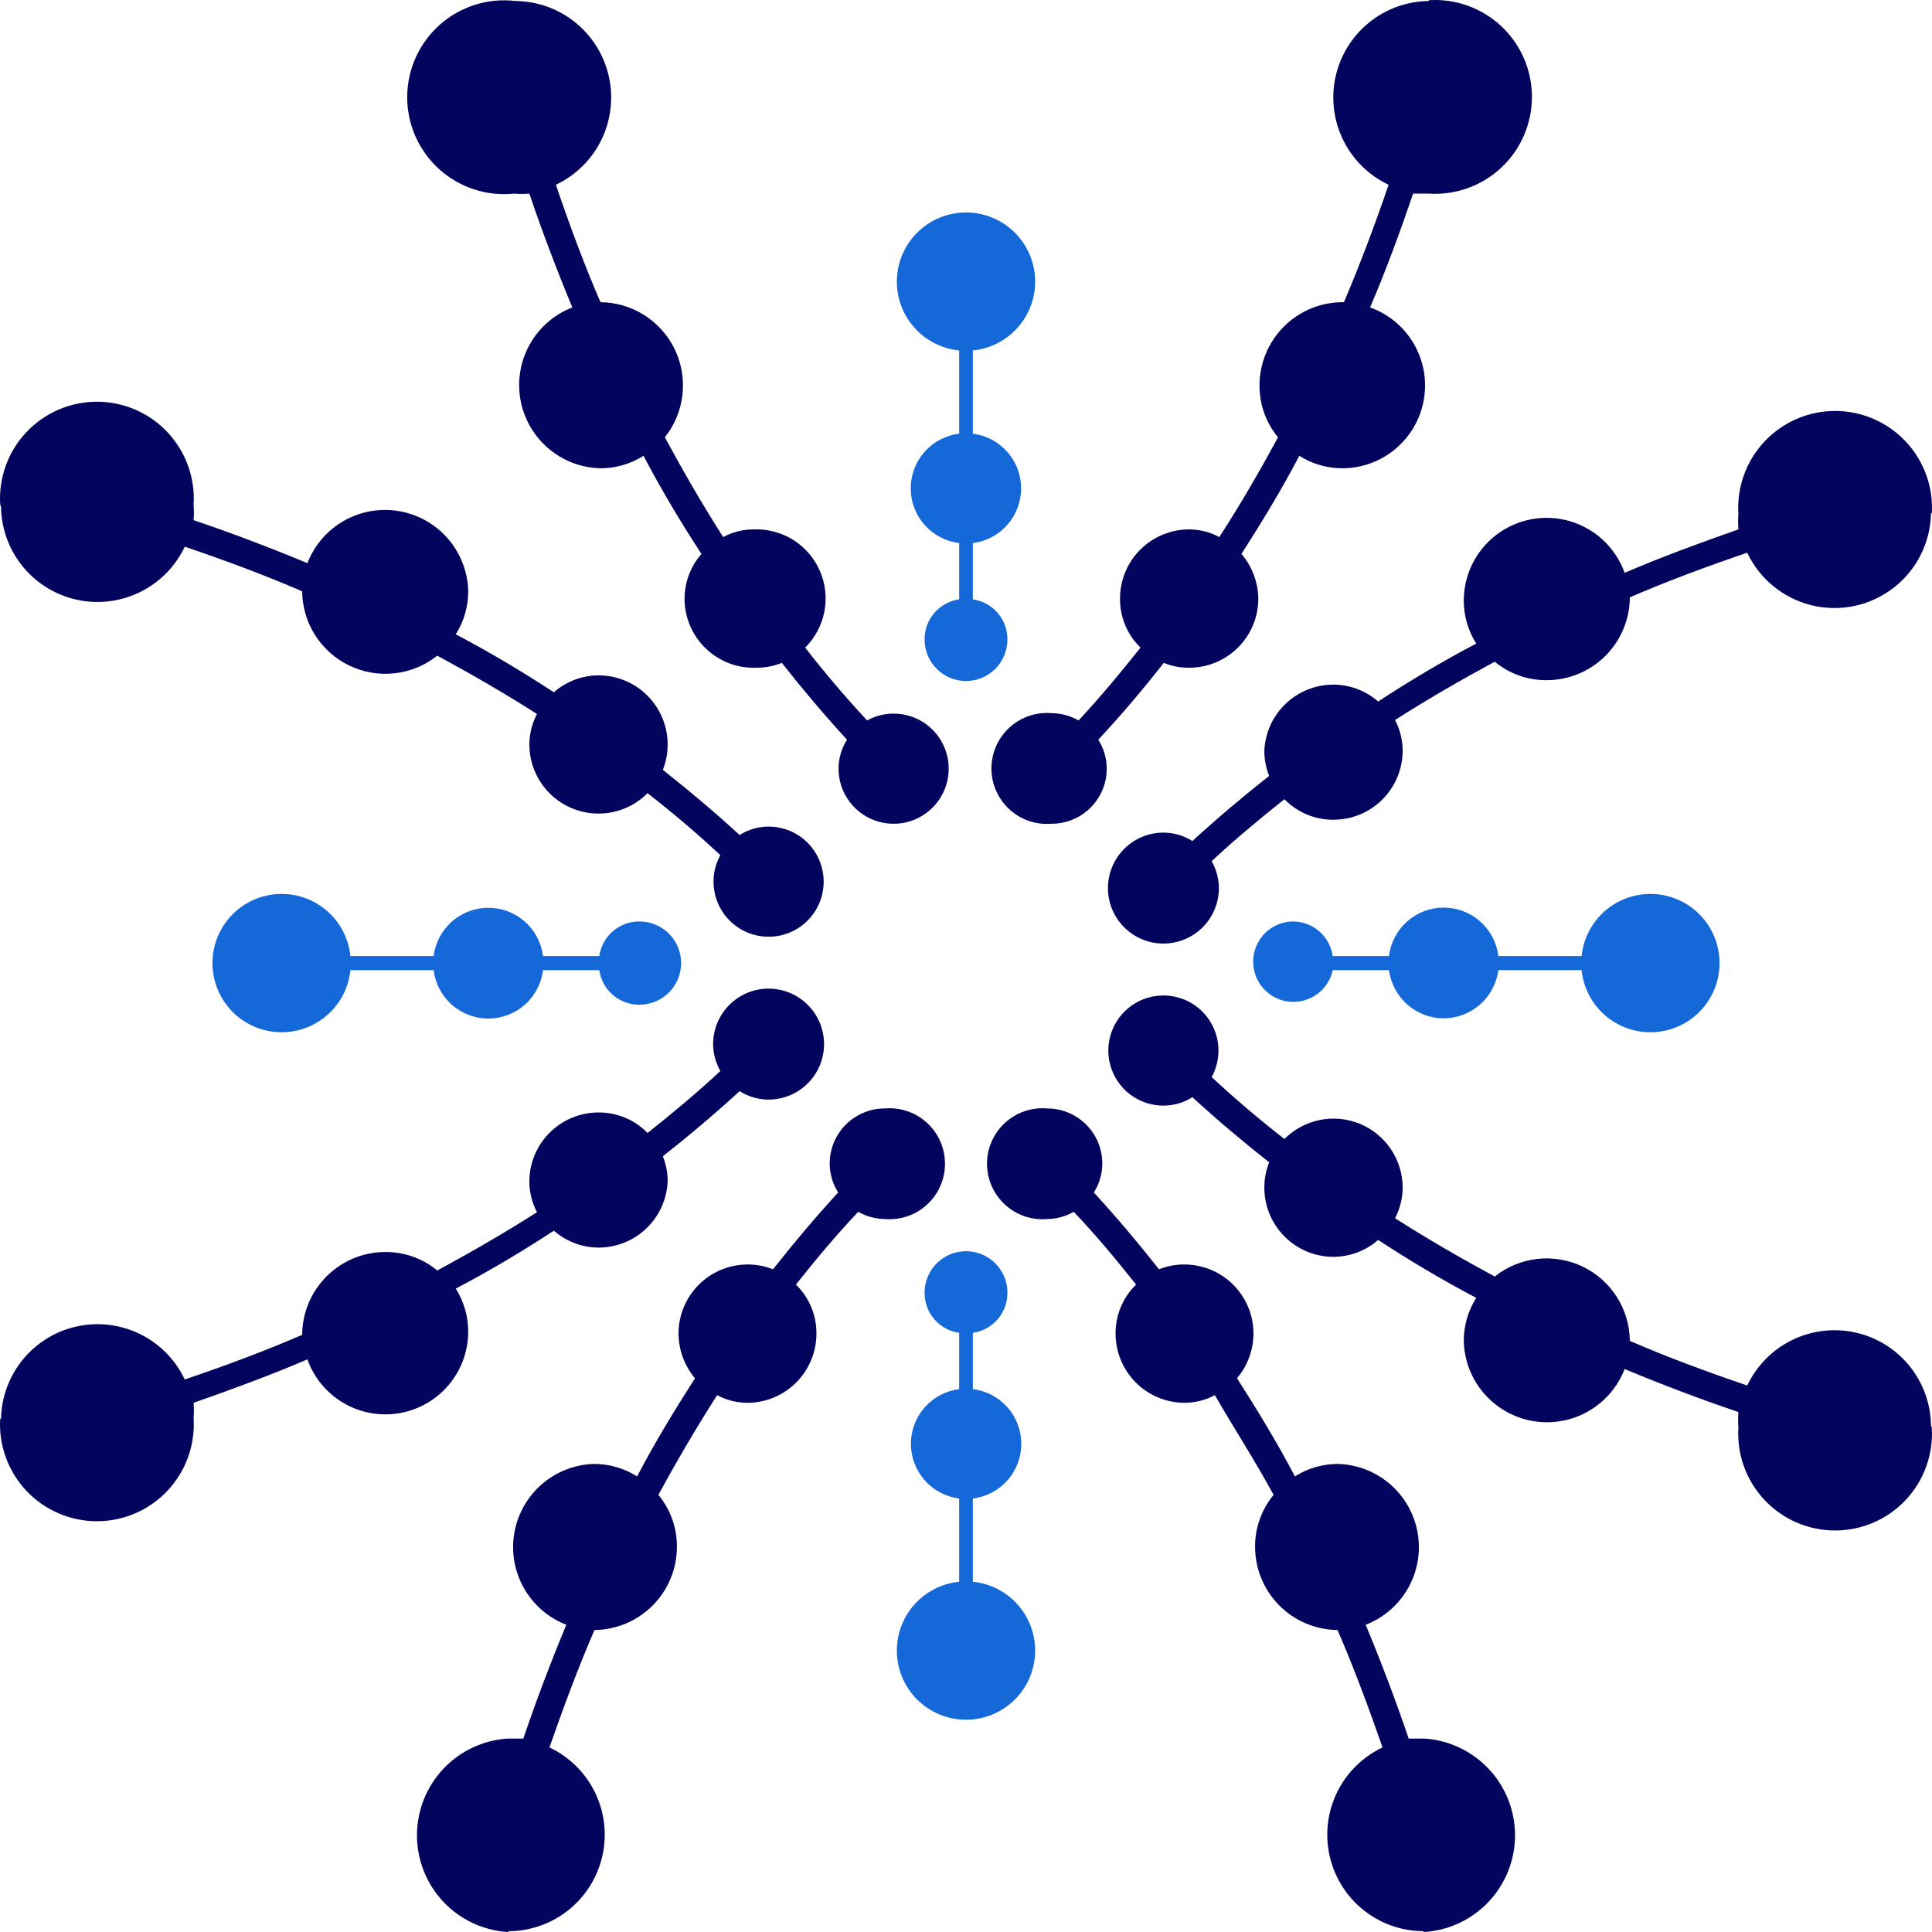
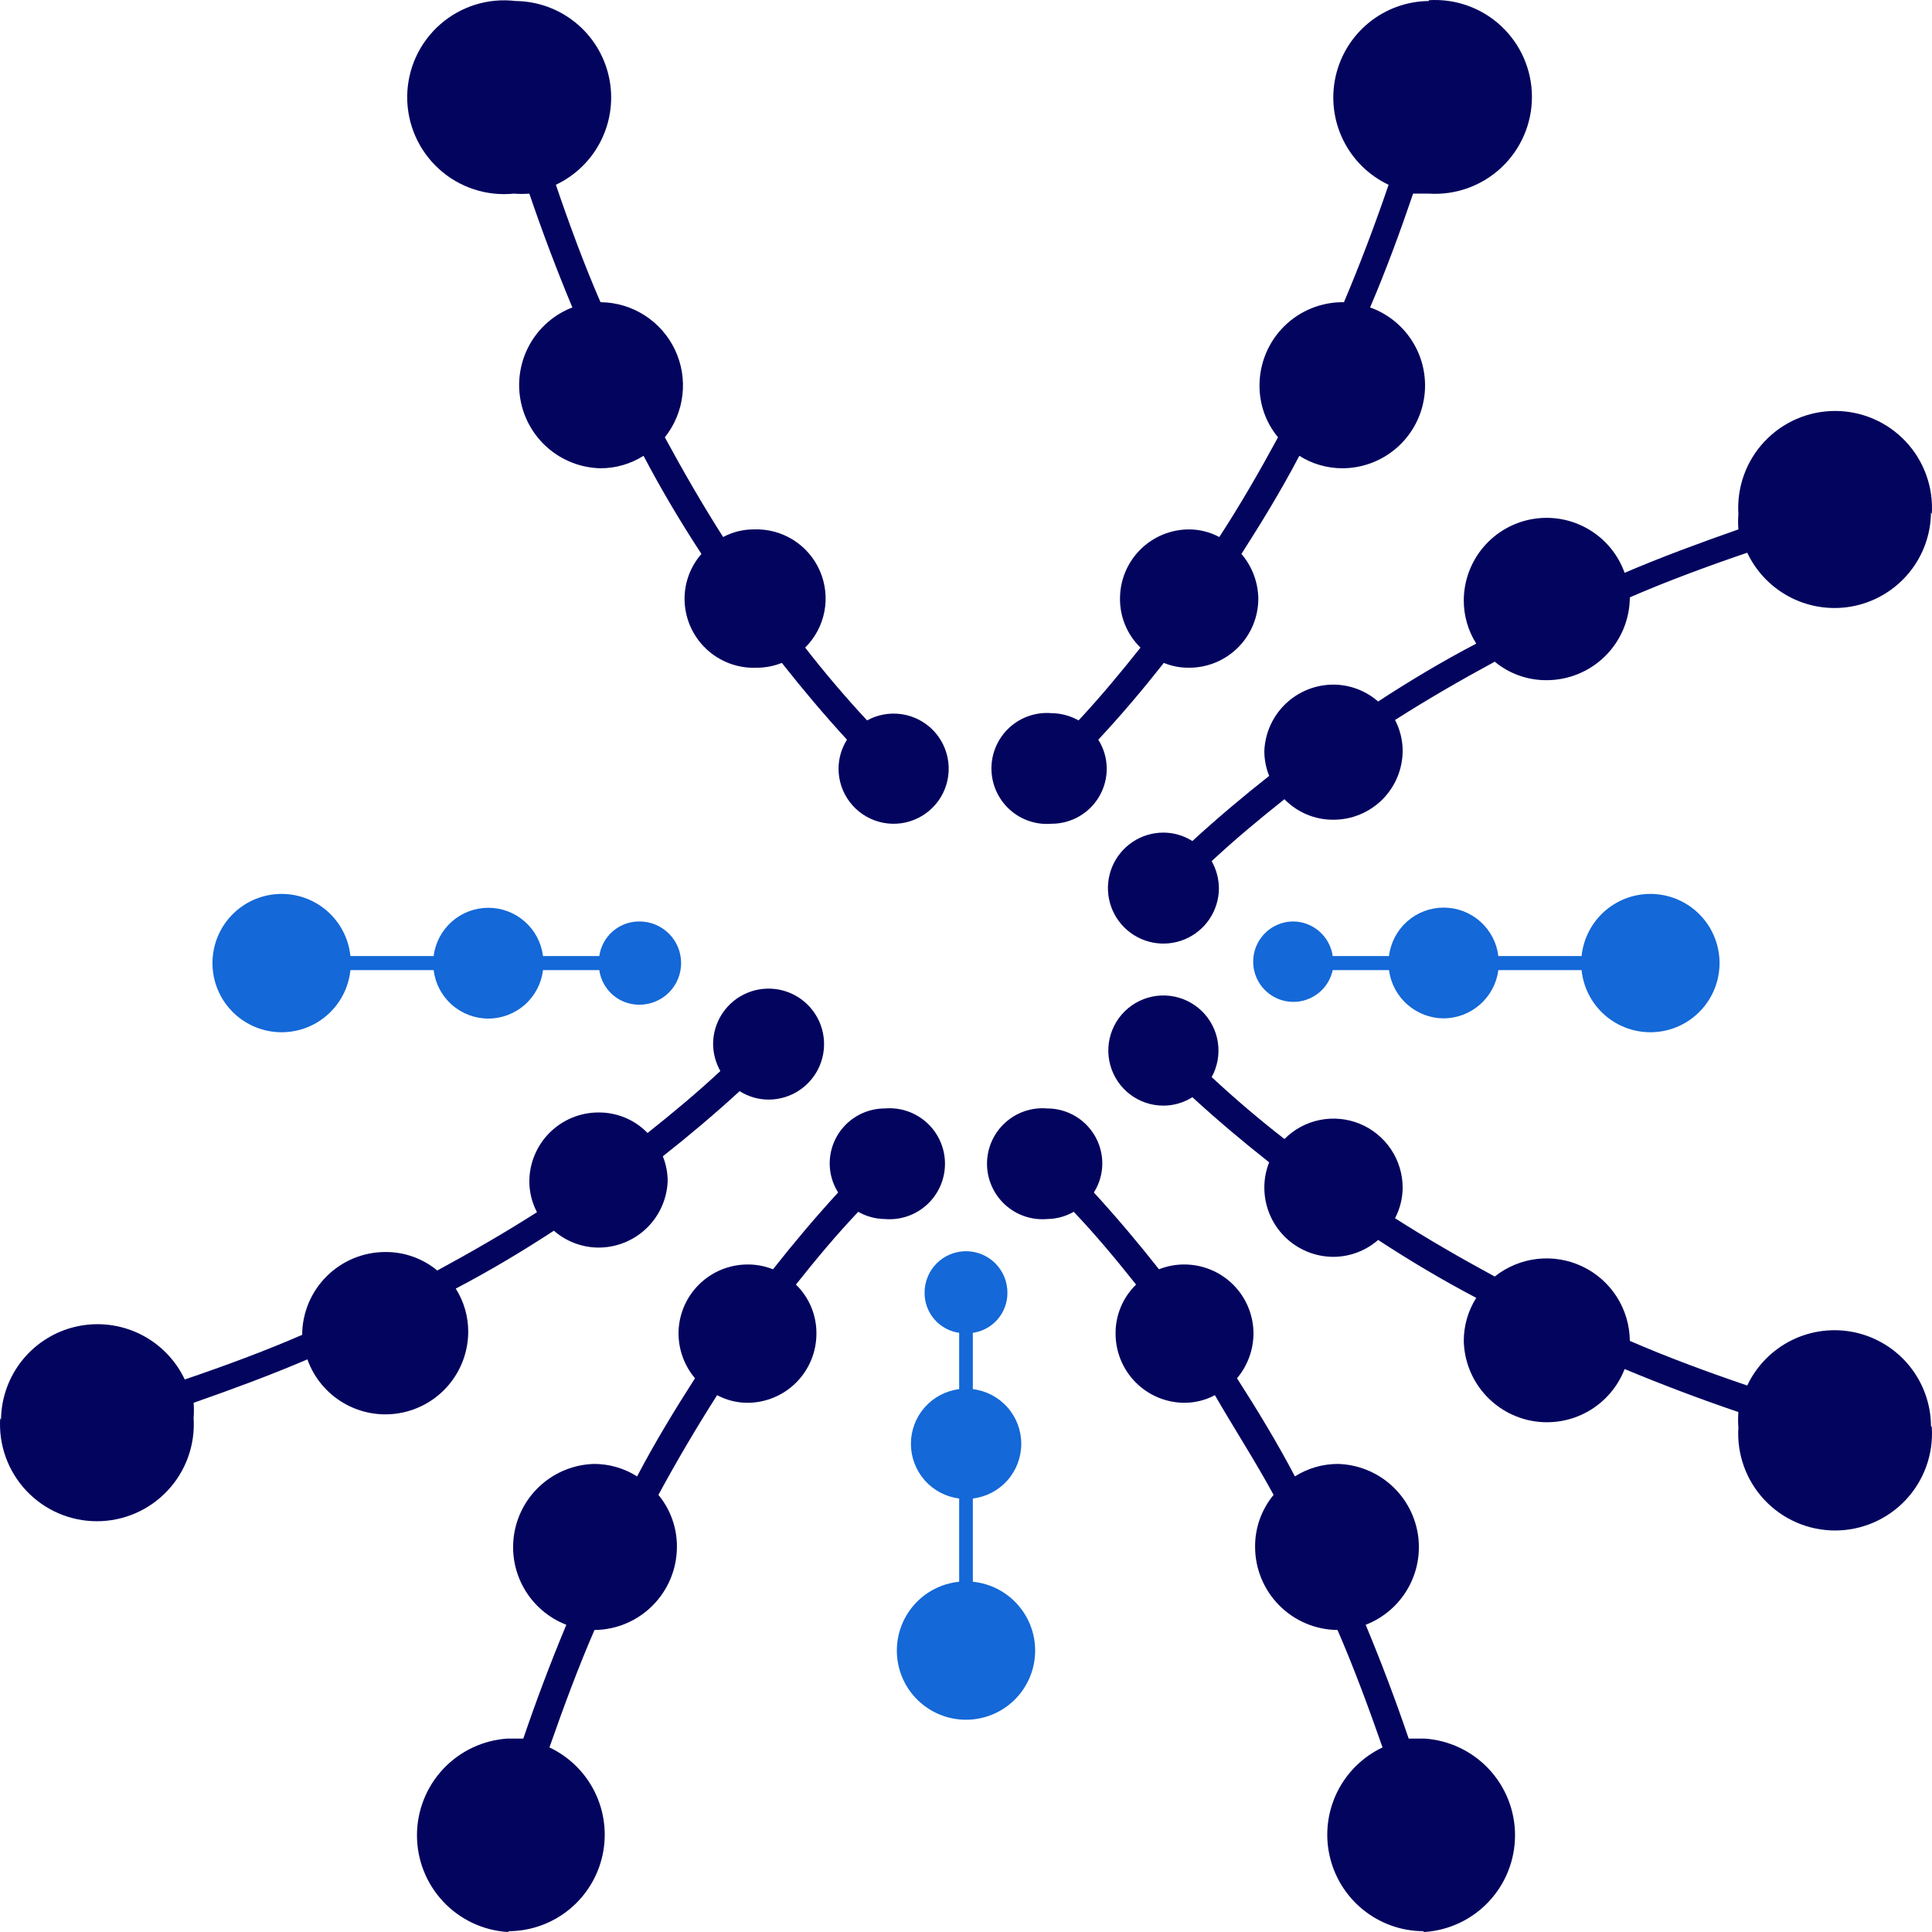
<svg xmlns="http://www.w3.org/2000/svg" width="128" height="128" viewBox="0 0 128 128" fill="none">
-   <path d="M67.65 32.356C67.65 31.466 67.325 30.607 66.737 29.94C66.148 29.273 65.336 28.843 64.453 28.733V23.218C65.623 23.102 66.704 22.54 67.471 21.649C68.239 20.758 68.635 19.606 68.576 18.432C68.518 17.257 68.011 16.15 67.159 15.339C66.307 14.528 65.176 14.076 64 14.076C62.824 14.076 61.693 14.528 60.841 15.339C59.989 16.15 59.482 17.257 59.424 18.432C59.365 19.606 59.761 20.758 60.529 21.649C61.296 22.54 62.377 23.102 63.547 23.218V28.733C62.662 28.841 61.847 29.269 61.255 29.936C60.664 30.604 60.338 31.465 60.338 32.356C60.338 33.248 60.664 34.109 61.255 34.777C61.847 35.444 62.662 35.872 63.547 35.98V39.709C62.907 39.8 62.322 40.12 61.9 40.61C61.479 41.1 61.25 41.727 61.256 42.374C61.256 43.101 61.545 43.799 62.06 44.314C62.574 44.829 63.272 45.118 64 45.118C64.728 45.118 65.426 44.829 65.94 44.314C66.455 43.799 66.744 43.101 66.744 42.374C66.75 41.727 66.521 41.1 66.1 40.61C65.678 40.12 65.093 39.8 64.453 39.709V35.98C65.336 35.869 66.148 35.44 66.737 34.773C67.325 34.105 67.65 33.246 67.65 32.356Z" fill="#1468D7" />
  <path d="M60.35 95.657C60.35 96.547 60.675 97.406 61.263 98.073C61.852 98.741 62.664 99.17 63.547 99.28V104.795C62.377 104.911 61.296 105.473 60.529 106.364C59.761 107.255 59.365 108.407 59.424 109.582C59.482 110.756 59.989 111.864 60.841 112.674C61.693 113.485 62.824 113.937 64 113.937C65.176 113.937 66.307 113.485 67.159 112.674C68.011 111.864 68.518 110.756 68.576 109.582C68.635 108.407 68.239 107.255 67.471 106.364C66.704 105.473 65.623 104.911 64.453 104.795V99.28C65.338 99.173 66.153 98.745 66.745 98.077C67.336 97.41 67.662 96.549 67.662 95.657C67.662 94.765 67.336 93.904 66.745 93.237C66.153 92.569 65.338 92.141 64.453 92.034V88.304C65.093 88.213 65.678 87.893 66.1 87.403C66.521 86.913 66.75 86.286 66.744 85.64C66.744 84.912 66.455 84.214 65.94 83.699C65.426 83.185 64.728 82.896 64 82.896C63.272 82.896 62.574 83.185 62.06 83.699C61.545 84.214 61.256 84.912 61.256 85.64C61.25 86.286 61.479 86.913 61.9 87.403C62.322 87.893 62.907 88.213 63.547 88.304V92.034C62.664 92.144 61.852 92.573 61.263 93.241C60.675 93.908 60.35 94.767 60.35 95.657Z" fill="#1468D7" />
  <path d="M95.647 67.47C96.535 67.465 97.391 67.138 98.057 66.55C98.723 65.963 99.154 65.154 99.27 64.273H104.784C104.904 65.442 105.468 66.52 106.359 67.285C107.251 68.05 108.402 68.443 109.576 68.383C110.749 68.323 111.854 67.815 112.664 66.963C113.473 66.112 113.924 64.982 113.924 63.807C113.924 62.632 113.473 61.502 112.664 60.65C111.854 59.798 110.749 59.29 109.576 59.23C108.402 59.171 107.251 59.564 106.359 60.329C105.468 61.094 104.904 62.172 104.784 63.341H99.27C99.162 62.455 98.734 61.64 98.067 61.049C97.4 60.457 96.539 60.131 95.647 60.131C94.755 60.131 93.894 60.457 93.227 61.049C92.56 61.64 92.132 62.455 92.024 63.341H88.295C88.204 62.7 87.884 62.115 87.394 61.694C86.904 61.272 86.277 61.043 85.631 61.049C85.131 61.061 84.644 61.212 84.226 61.488C83.808 61.763 83.476 62.15 83.268 62.605C83.06 63.06 82.984 63.565 83.049 64.061C83.115 64.557 83.318 65.024 83.637 65.41C83.956 65.796 84.377 66.084 84.852 66.242C85.326 66.399 85.836 66.42 86.322 66.301C86.808 66.182 87.251 65.929 87.6 65.571C87.949 65.212 88.189 64.762 88.295 64.273H92.024C92.14 65.154 92.571 65.963 93.237 66.55C93.903 67.138 94.759 67.465 95.647 67.47Z" fill="#1468D7" />
  <path d="M32.353 60.144C31.463 60.143 30.604 60.468 29.937 61.057C29.27 61.645 28.84 62.458 28.73 63.341H23.216C23.096 62.172 22.532 61.094 21.641 60.329C20.749 59.564 19.598 59.171 18.424 59.23C17.251 59.29 16.146 59.798 15.336 60.65C14.527 61.502 14.076 62.632 14.076 63.807C14.076 64.982 14.527 66.112 15.336 66.963C16.146 67.815 17.251 68.323 18.424 68.383C19.598 68.443 20.749 68.05 21.641 67.285C22.532 66.52 23.096 65.442 23.216 64.273H28.73C28.838 65.158 29.265 65.974 29.933 66.565C30.6 67.156 31.461 67.483 32.353 67.483C33.245 67.483 34.105 67.156 34.773 66.565C35.44 65.974 35.868 65.158 35.976 64.273H39.705C39.796 64.913 40.116 65.499 40.606 65.92C41.096 66.342 41.723 66.571 42.369 66.564C43.1 66.564 43.802 66.274 44.319 65.757C44.836 65.24 45.126 64.538 45.126 63.807C45.126 63.075 44.836 62.374 44.319 61.857C43.802 61.34 43.1 61.049 42.369 61.049C41.723 61.043 41.096 61.272 40.606 61.694C40.116 62.115 39.796 62.7 39.705 63.341H35.976C35.865 62.458 35.436 61.645 34.769 61.057C34.102 60.468 33.243 60.143 32.353 60.144Z" fill="#1468D7" />
  <path d="M94.661 0.067C93.215 0.082 91.816 0.587 90.694 1.5C89.571 2.413 88.792 3.68 88.482 5.093C88.173 6.507 88.352 7.984 88.991 9.282C89.629 10.581 90.689 11.624 91.998 12.242C91.092 14.906 90.079 17.57 89.041 20.021C88.31 20.011 87.584 20.145 86.906 20.418C86.228 20.69 85.61 21.095 85.09 21.608C84.569 22.121 84.156 22.733 83.874 23.407C83.592 24.081 83.446 24.805 83.446 25.536C83.438 26.79 83.872 28.007 84.672 28.973C83.446 31.237 82.168 33.449 80.782 35.58C80.168 35.251 79.482 35.078 78.785 35.074C77.569 35.074 76.404 35.557 75.545 36.416C74.685 37.275 74.203 38.441 74.203 39.656C74.198 40.262 74.315 40.862 74.549 41.421C74.782 41.979 75.127 42.485 75.561 42.906C74.229 44.585 72.897 46.183 71.459 47.729C70.914 47.422 70.3 47.257 69.674 47.249C69.167 47.206 68.656 47.268 68.174 47.433C67.692 47.597 67.25 47.86 66.875 48.204C66.5 48.549 66.201 48.967 65.996 49.433C65.791 49.9 65.685 50.403 65.685 50.912C65.685 51.421 65.791 51.925 65.996 52.391C66.201 52.857 66.5 53.276 66.875 53.62C67.25 53.965 67.692 54.227 68.174 54.392C68.656 54.556 69.167 54.619 69.674 54.575C70.642 54.575 71.57 54.191 72.255 53.507C72.939 52.822 73.324 51.894 73.324 50.926C73.322 50.246 73.128 49.581 72.764 49.007C74.283 47.382 75.721 45.677 77.106 43.919C77.639 44.137 78.209 44.246 78.785 44.239C80 44.239 81.165 43.756 82.025 42.896C82.884 42.037 83.367 40.871 83.367 39.656C83.349 38.57 82.954 37.524 82.248 36.699C83.58 34.621 84.912 32.436 86.084 30.198C86.936 30.738 87.925 31.024 88.934 31.024C90.226 31.023 91.477 30.565 92.465 29.731C93.453 28.898 94.115 27.743 94.334 26.469C94.554 25.195 94.317 23.885 93.665 22.769C93.014 21.653 91.989 20.802 90.772 20.368C91.811 17.943 92.743 15.412 93.623 12.828H94.661C95.537 12.884 96.416 12.761 97.242 12.464C98.069 12.168 98.825 11.705 99.466 11.105C100.106 10.504 100.617 9.779 100.966 8.973C101.315 8.167 101.495 7.299 101.495 6.421C101.495 5.543 101.315 4.674 100.966 3.868C100.617 3.063 100.106 2.337 99.466 1.737C98.825 1.136 98.069 0.673 97.242 0.377C96.416 0.081 95.537 -0.043 94.661 0.013V0.067Z" fill="#03045E" />
  <path d="M34.164 0.067C35.611 0.082 37.01 0.587 38.132 1.5C39.255 2.413 40.034 3.68 40.343 5.093C40.653 6.507 40.474 7.984 39.835 9.282C39.197 10.581 38.136 11.624 36.828 12.242C37.734 14.906 38.72 17.57 39.785 20.021C40.819 20.031 41.829 20.33 42.7 20.886C43.572 21.442 44.269 22.232 44.714 23.165C45.158 24.098 45.331 25.137 45.213 26.164C45.096 27.191 44.692 28.165 44.047 28.973C45.273 31.237 46.551 33.449 47.91 35.58C48.533 35.247 49.228 35.073 49.935 35.074C50.857 35.037 51.77 35.279 52.552 35.77C53.335 36.261 53.951 36.976 54.319 37.823C54.688 38.67 54.792 39.609 54.618 40.516C54.444 41.423 54 42.256 53.344 42.906C54.65 44.585 56.008 46.183 57.447 47.729C58.148 47.343 58.956 47.199 59.748 47.318C60.539 47.437 61.269 47.812 61.826 48.387C62.383 48.962 62.735 49.704 62.829 50.499C62.923 51.293 62.753 52.097 62.346 52.786C61.938 53.474 61.316 54.01 60.574 54.31C59.833 54.611 59.013 54.659 58.241 54.447C57.469 54.236 56.788 53.777 56.303 53.14C55.818 52.504 55.555 51.726 55.556 50.926C55.557 50.246 55.751 49.581 56.115 49.007C54.623 47.382 53.185 45.677 51.799 43.919C51.266 44.132 50.696 44.241 50.121 44.239C49.504 44.264 48.888 44.164 48.31 43.945C47.733 43.726 47.205 43.392 46.76 42.964C46.315 42.536 45.96 42.022 45.718 41.454C45.477 40.886 45.352 40.274 45.353 39.656C45.358 38.568 45.755 37.518 46.472 36.699C45.113 34.621 43.808 32.436 42.636 30.198C41.775 30.743 40.777 31.03 39.759 31.024C38.485 30.99 37.263 30.515 36.299 29.681C35.336 28.847 34.691 27.705 34.475 26.449C34.258 25.193 34.483 23.901 35.111 22.793C35.739 21.684 36.732 20.827 37.92 20.368C36.908 17.943 35.949 15.412 35.07 12.828C34.733 12.855 34.395 12.855 34.058 12.828C33.159 12.921 32.251 12.823 31.393 12.541C30.535 12.259 29.746 11.799 29.078 11.191C28.41 10.583 27.878 9.841 27.516 9.013C27.154 8.186 26.971 7.291 26.978 6.388C26.986 5.484 27.184 4.593 27.559 3.771C27.935 2.95 28.48 2.217 29.158 1.62C29.836 1.024 30.633 0.577 31.495 0.309C32.358 0.041 33.268 -0.041 34.164 0.067Z" fill="#03045E" />
  <path d="M33.738 127.947C35.185 127.932 36.584 127.426 37.706 126.513C38.828 125.6 39.608 124.333 39.917 122.92C40.227 121.506 40.047 120.03 39.409 118.731C38.77 117.433 37.71 116.389 36.402 115.771C37.334 113.107 38.32 110.443 39.386 107.992C40.839 107.978 42.228 107.391 43.25 106.358C44.273 105.325 44.847 103.931 44.847 102.477C44.855 101.223 44.421 100.006 43.621 99.04C44.847 96.776 46.152 94.565 47.511 92.433C48.133 92.766 48.829 92.94 49.535 92.939C50.746 92.933 51.904 92.447 52.758 91.588C53.611 90.729 54.09 89.568 54.09 88.357C54.096 87.752 53.978 87.151 53.744 86.593C53.511 86.034 53.166 85.529 52.732 85.107C54.064 83.428 55.396 81.83 56.861 80.285C57.396 80.592 58.002 80.757 58.619 80.764C59.126 80.808 59.637 80.745 60.119 80.581C60.601 80.416 61.043 80.153 61.418 79.809C61.793 79.465 62.092 79.046 62.297 78.58C62.502 78.114 62.608 77.61 62.608 77.101C62.608 76.592 62.502 76.088 62.297 75.622C62.092 75.156 61.793 74.737 61.418 74.393C61.043 74.049 60.601 73.786 60.119 73.621C59.637 73.457 59.126 73.394 58.619 73.438C57.651 73.438 56.723 73.822 56.038 74.507C55.354 75.191 54.969 76.12 54.969 77.088C54.971 77.767 55.165 78.432 55.529 79.006C54.037 80.631 52.599 82.336 51.213 84.094C50.68 83.881 50.11 83.773 49.535 83.775C48.32 83.775 47.154 84.258 46.295 85.117C45.436 85.976 44.953 87.142 44.953 88.357C44.961 89.44 45.347 90.487 46.045 91.314C44.713 93.392 43.382 95.577 42.209 97.815C41.357 97.275 40.368 96.989 39.359 96.989C38.085 97.024 36.863 97.499 35.9 98.333C34.936 99.167 34.292 100.309 34.075 101.564C33.858 102.82 34.083 104.112 34.712 105.221C35.34 106.329 36.333 107.186 37.521 107.646C36.509 110.07 35.55 112.601 34.671 115.185H33.632C32.004 115.29 30.477 116.011 29.361 117.201C28.246 118.391 27.625 119.961 27.625 121.593C27.625 123.224 28.246 124.794 29.361 125.984C30.477 127.174 32.004 127.895 33.632 128L33.738 127.947Z" fill="#03045E" />
  <path d="M94.262 127.947C92.815 127.932 91.416 127.426 90.294 126.513C89.171 125.6 88.392 124.333 88.083 122.92C87.773 121.506 87.953 120.03 88.591 118.731C89.23 117.433 90.29 116.389 91.598 115.771C90.666 113.107 89.68 110.443 88.614 107.992C87.161 107.978 85.772 107.391 84.75 106.358C83.727 105.325 83.153 103.931 83.153 102.477C83.145 101.223 83.579 100.006 84.379 99.04C83.153 96.776 81.715 94.565 80.49 92.433C79.867 92.766 79.171 92.94 78.465 92.939C77.254 92.933 76.096 92.447 75.242 91.588C74.389 90.729 73.91 89.568 73.91 88.357C73.904 87.752 74.022 87.151 74.256 86.593C74.489 86.034 74.834 85.529 75.268 85.107C73.936 83.428 72.604 81.83 71.139 80.285C70.604 80.592 69.998 80.757 69.381 80.764C68.874 80.808 68.363 80.745 67.881 80.581C67.399 80.416 66.957 80.153 66.582 79.809C66.207 79.465 65.908 79.046 65.703 78.58C65.498 78.114 65.392 77.61 65.392 77.101C65.392 76.592 65.498 76.088 65.703 75.622C65.908 75.156 66.207 74.737 66.582 74.393C66.957 74.049 67.399 73.786 67.881 73.621C68.363 73.457 68.874 73.394 69.381 73.438C70.349 73.438 71.277 73.822 71.962 74.507C72.646 75.191 73.031 76.12 73.031 77.088C73.029 77.767 72.835 78.432 72.471 79.006C73.963 80.631 75.401 82.336 76.787 84.094C77.32 83.881 77.89 83.773 78.465 83.775C79.68 83.775 80.846 84.258 81.705 85.117C82.564 85.976 83.047 87.142 83.047 88.357C83.039 89.44 82.653 90.487 81.955 91.314C83.287 93.392 84.618 95.577 85.791 97.815C86.643 97.275 87.632 96.989 88.641 96.989C89.915 97.024 91.137 97.499 92.1 98.333C93.064 99.167 93.708 100.309 93.925 101.564C94.141 102.82 93.917 104.112 93.288 105.221C92.66 106.329 91.668 107.186 90.479 107.646C91.491 110.07 92.45 112.601 93.329 115.185H94.368C95.996 115.29 97.523 116.011 98.638 117.201C99.754 118.391 100.375 119.961 100.375 121.593C100.375 123.224 99.754 124.794 98.638 125.984C97.523 127.174 95.996 127.895 94.368 128L94.262 127.947Z" fill="#03045E" />
  <path d="M127.933 94.458C127.918 93.011 127.413 91.612 126.5 90.49C125.587 89.367 124.32 88.588 122.907 88.278C121.494 87.969 120.017 88.148 118.719 88.787C117.421 89.425 116.377 90.486 115.759 91.794C113.096 90.888 110.432 89.902 107.981 88.837C107.971 87.803 107.672 86.793 107.116 85.921C106.56 85.05 105.771 84.352 104.838 83.908C103.904 83.463 102.865 83.29 101.838 83.408C100.812 83.526 99.838 83.93 99.03 84.574C96.766 83.349 94.555 82.07 92.424 80.711C92.752 80.087 92.926 79.392 92.93 78.686C92.929 77.779 92.658 76.893 92.153 76.14C91.648 75.387 90.93 74.8 90.092 74.455C89.253 74.11 88.331 74.022 87.442 74.201C86.553 74.38 85.737 74.819 85.098 75.463C83.42 74.157 81.821 72.798 80.276 71.36C80.662 70.659 80.806 69.85 80.687 69.059C80.568 68.267 80.192 67.537 79.618 66.98C79.043 66.423 78.301 66.071 77.507 65.977C76.712 65.883 75.909 66.053 75.22 66.46C74.531 66.868 73.996 67.49 73.695 68.232C73.395 68.974 73.347 69.794 73.558 70.566C73.77 71.337 74.229 72.018 74.865 72.504C75.501 72.989 76.279 73.252 77.08 73.251C77.759 73.25 78.424 73.056 78.998 72.692C80.623 74.184 82.328 75.622 84.086 77.008C83.872 77.541 83.764 78.111 83.766 78.686C83.766 79.901 84.249 81.067 85.108 81.927C85.967 82.786 87.133 83.269 88.348 83.269C89.436 83.263 90.486 82.866 91.305 82.15C93.383 83.508 95.567 84.814 97.805 85.986C97.26 86.847 96.974 87.845 96.979 88.863C97.014 90.137 97.488 91.36 98.322 92.323C99.156 93.286 100.298 93.931 101.554 94.148C102.809 94.364 104.101 94.139 105.21 93.511C106.318 92.883 107.175 91.89 107.635 90.702C110.059 91.714 112.589 92.673 115.173 93.552C115.146 93.889 115.146 94.228 115.173 94.565C115.117 95.441 115.241 96.319 115.537 97.146C115.833 97.972 116.296 98.729 116.897 99.37C117.497 100.01 118.222 100.521 119.028 100.87C119.834 101.219 120.702 101.399 121.58 101.399C122.458 101.399 123.326 101.219 124.132 100.87C124.938 100.521 125.663 100.01 126.263 99.37C126.864 98.729 127.327 97.972 127.623 97.146C127.919 96.319 128.043 95.441 127.987 94.565L127.933 94.458Z" fill="#03045E" />
  <path d="M127.933 33.955C127.918 35.402 127.413 36.801 126.5 37.923C125.587 39.046 124.32 39.825 122.907 40.135C121.494 40.444 120.017 40.265 118.719 39.626C117.421 38.987 116.377 37.927 115.759 36.619C113.096 37.525 110.432 38.511 107.981 39.576C107.974 41.034 107.39 42.43 106.356 43.459C105.323 44.487 103.924 45.064 102.467 45.064C101.213 45.073 99.996 44.639 99.03 43.839C96.766 45.064 94.555 46.343 92.424 47.702C92.752 48.326 92.926 49.021 92.93 49.727C92.93 50.942 92.447 52.108 91.588 52.967C90.729 53.826 89.563 54.309 88.348 54.309C87.743 54.314 87.142 54.197 86.584 53.963C86.025 53.729 85.52 53.385 85.098 52.95C83.42 54.282 81.821 55.614 80.276 57.053C80.583 57.599 80.748 58.212 80.756 58.838C80.756 59.565 80.54 60.276 80.136 60.881C79.732 61.485 79.158 61.957 78.487 62.235C77.815 62.513 77.076 62.586 76.362 62.444C75.649 62.302 74.994 61.952 74.48 61.438C73.966 60.924 73.616 60.269 73.474 59.555C73.332 58.842 73.405 58.103 73.683 57.431C73.962 56.759 74.433 56.185 75.037 55.781C75.642 55.377 76.353 55.162 77.08 55.162C77.759 55.163 78.424 55.357 78.998 55.721C80.623 54.229 82.328 52.791 84.086 51.405C83.87 50.872 83.761 50.302 83.766 49.727C83.821 48.549 84.328 47.437 85.181 46.623C86.035 45.81 87.169 45.356 88.348 45.358C89.436 45.363 90.486 45.76 91.305 46.476C93.383 45.118 95.567 43.812 97.805 42.64C97.26 41.779 96.974 40.781 96.979 39.763C96.987 38.472 97.449 37.226 98.284 36.243C99.12 35.26 100.275 34.602 101.547 34.386C102.819 34.17 104.126 34.409 105.239 35.061C106.353 35.713 107.201 36.736 107.635 37.951C110.059 36.912 112.589 35.98 115.173 35.074C115.146 34.737 115.146 34.398 115.173 34.061C115.117 33.185 115.241 32.307 115.537 31.48C115.833 30.654 116.296 29.897 116.897 29.256C117.497 28.616 118.222 28.105 119.028 27.756C119.834 27.407 120.702 27.227 121.58 27.227C122.458 27.227 123.326 27.407 124.132 27.756C124.938 28.105 125.663 28.616 126.263 29.256C126.864 29.897 127.327 30.654 127.623 31.48C127.919 32.307 128.043 33.185 127.987 34.061L127.933 33.955Z" fill="#03045E" />
-   <path d="M0.067 33.555C0.082 35.002 0.587 36.401 1.5 37.524C2.413 38.646 3.68 39.426 5.093 39.735C6.506 40.044 7.983 39.865 9.281 39.226C10.579 38.588 11.623 37.528 12.241 36.219C14.905 37.125 17.568 38.111 20.019 39.177C20.029 40.21 20.328 41.22 20.884 42.092C21.44 42.963 22.229 43.661 23.162 44.106C24.096 44.55 25.135 44.723 26.162 44.605C27.189 44.487 28.162 44.084 28.97 43.439C31.234 44.665 33.445 45.944 35.576 47.302C35.248 47.927 35.074 48.621 35.07 49.327C35.071 50.234 35.342 51.12 35.847 51.873C36.352 52.627 37.07 53.213 37.908 53.558C38.747 53.903 39.669 53.992 40.558 53.812C41.447 53.633 42.263 53.194 42.902 52.551C44.58 53.856 46.179 55.215 47.724 56.654C47.338 57.355 47.194 58.163 47.313 58.955C47.432 59.746 47.808 60.476 48.382 61.033C48.957 61.59 49.699 61.943 50.493 62.037C51.288 62.13 52.092 61.961 52.78 61.553C53.469 61.146 54.004 60.523 54.305 59.781C54.605 59.039 54.653 58.22 54.442 57.448C54.23 56.676 53.771 55.995 53.135 55.51C52.499 55.024 51.721 54.762 50.92 54.762C50.241 54.764 49.576 54.958 49.002 55.322C47.377 53.83 45.672 52.391 43.914 51.005C44.128 50.472 44.236 49.902 44.234 49.327C44.234 48.112 43.751 46.946 42.892 46.087C42.033 45.227 40.867 44.745 39.652 44.745C38.564 44.75 37.514 45.148 36.695 45.864C34.617 44.505 32.433 43.2 30.195 42.027C30.74 41.167 31.026 40.168 31.021 39.15C30.986 37.876 30.512 36.654 29.678 35.69C28.844 34.727 27.702 34.082 26.446 33.865C25.191 33.649 23.899 33.874 22.79 34.502C21.682 35.13 20.825 36.123 20.366 37.312C17.941 36.299 15.411 35.34 12.827 34.461C12.854 34.124 12.854 33.785 12.827 33.449C12.883 32.572 12.759 31.694 12.463 30.868C12.167 30.041 11.704 29.284 11.103 28.644C10.503 28.003 9.778 27.493 8.972 27.144C8.166 26.795 7.298 26.615 6.42 26.615C5.542 26.615 4.674 26.795 3.868 27.144C3.062 27.493 2.337 28.003 1.737 28.644C1.136 29.284 0.673 30.041 0.377 30.868C0.081 31.694 -0.043 32.572 0.013 33.449L0.067 33.555Z" fill="#03045E" />
  <path d="M0.067 94.058C0.082 92.612 0.587 91.213 1.5 90.09C2.413 88.968 3.68 88.188 5.093 87.879C6.506 87.57 7.983 87.749 9.281 88.387C10.579 89.026 11.623 90.086 12.241 91.394C14.905 90.489 17.568 89.503 20.019 88.437C20.026 86.979 20.61 85.583 21.644 84.555C22.677 83.526 24.076 82.949 25.533 82.949C26.787 82.94 28.004 83.374 28.97 84.174C31.234 82.949 33.445 81.67 35.576 80.311C35.248 79.687 35.074 78.992 35.07 78.287C35.07 77.071 35.553 75.906 36.412 75.046C37.271 74.187 38.437 73.704 39.652 73.704C40.258 73.699 40.858 73.817 41.416 74.05C41.975 74.284 42.48 74.628 42.902 75.063C44.58 73.731 46.179 72.399 47.724 70.96C47.417 70.415 47.252 69.801 47.244 69.175C47.244 68.448 47.46 67.737 47.864 67.133C48.268 66.528 48.842 66.057 49.514 65.778C50.185 65.5 50.924 65.427 51.638 65.569C52.351 65.711 53.006 66.061 53.52 66.575C54.034 67.09 54.384 67.745 54.526 68.458C54.668 69.171 54.595 69.91 54.317 70.582C54.038 71.254 53.567 71.828 52.963 72.232C52.358 72.636 51.647 72.852 50.92 72.852C50.241 72.85 49.576 72.656 49.002 72.292C47.377 73.784 45.672 75.223 43.914 76.608C44.13 77.141 44.239 77.712 44.234 78.287C44.179 79.465 43.672 80.576 42.819 81.39C41.965 82.204 40.831 82.657 39.652 82.656C38.564 82.65 37.514 82.253 36.695 81.537C34.617 82.896 32.433 84.201 30.195 85.373C30.74 86.234 31.026 87.232 31.021 88.251C31.013 89.541 30.551 90.787 29.715 91.77C28.88 92.754 27.725 93.411 26.453 93.627C25.181 93.844 23.874 93.605 22.761 92.953C21.647 92.301 20.799 91.277 20.366 90.062C17.941 91.101 15.411 92.034 12.827 92.939C12.854 93.276 12.854 93.615 12.827 93.952C12.883 94.828 12.759 95.707 12.463 96.533C12.167 97.359 11.704 98.116 11.103 98.757C10.503 99.397 9.778 99.908 8.972 100.257C8.166 100.606 7.298 100.786 6.42 100.786C5.542 100.786 4.674 100.606 3.868 100.257C3.062 99.908 2.337 99.397 1.737 98.757C1.136 98.116 0.673 97.359 0.377 96.533C0.081 95.707 -0.043 94.828 0.013 93.952L0.067 94.058Z" fill="#03045E" />
</svg>